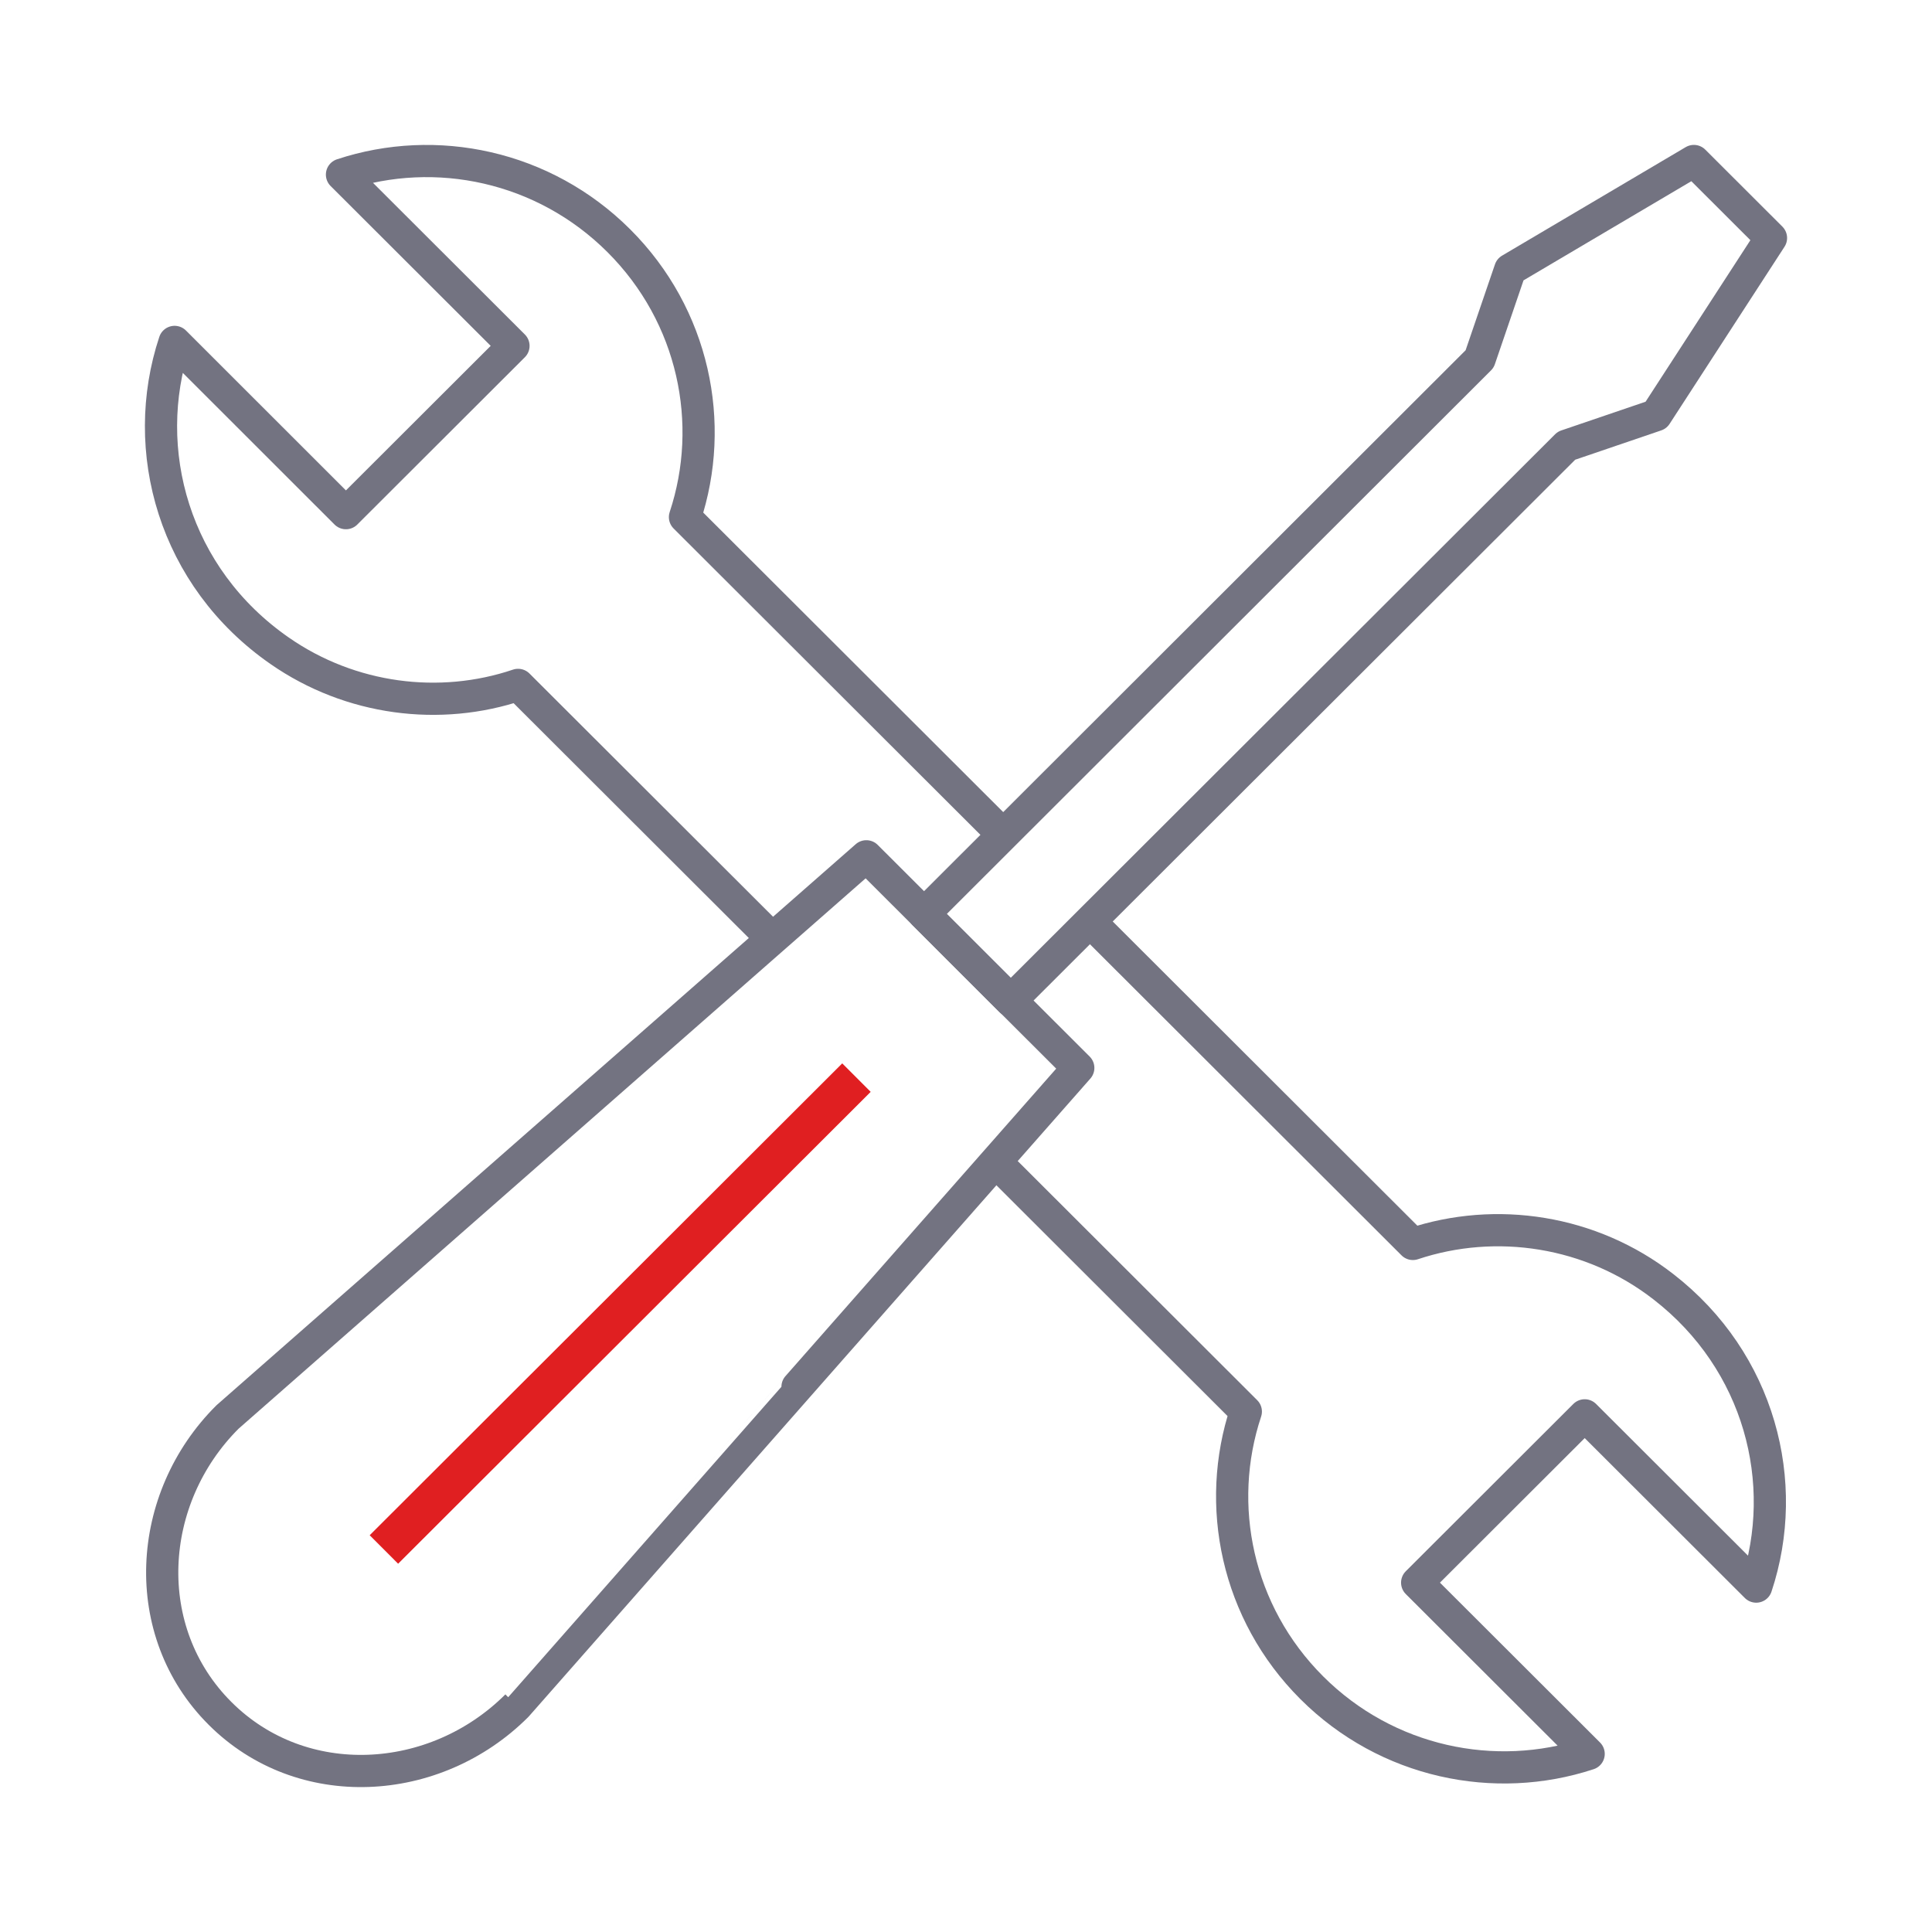
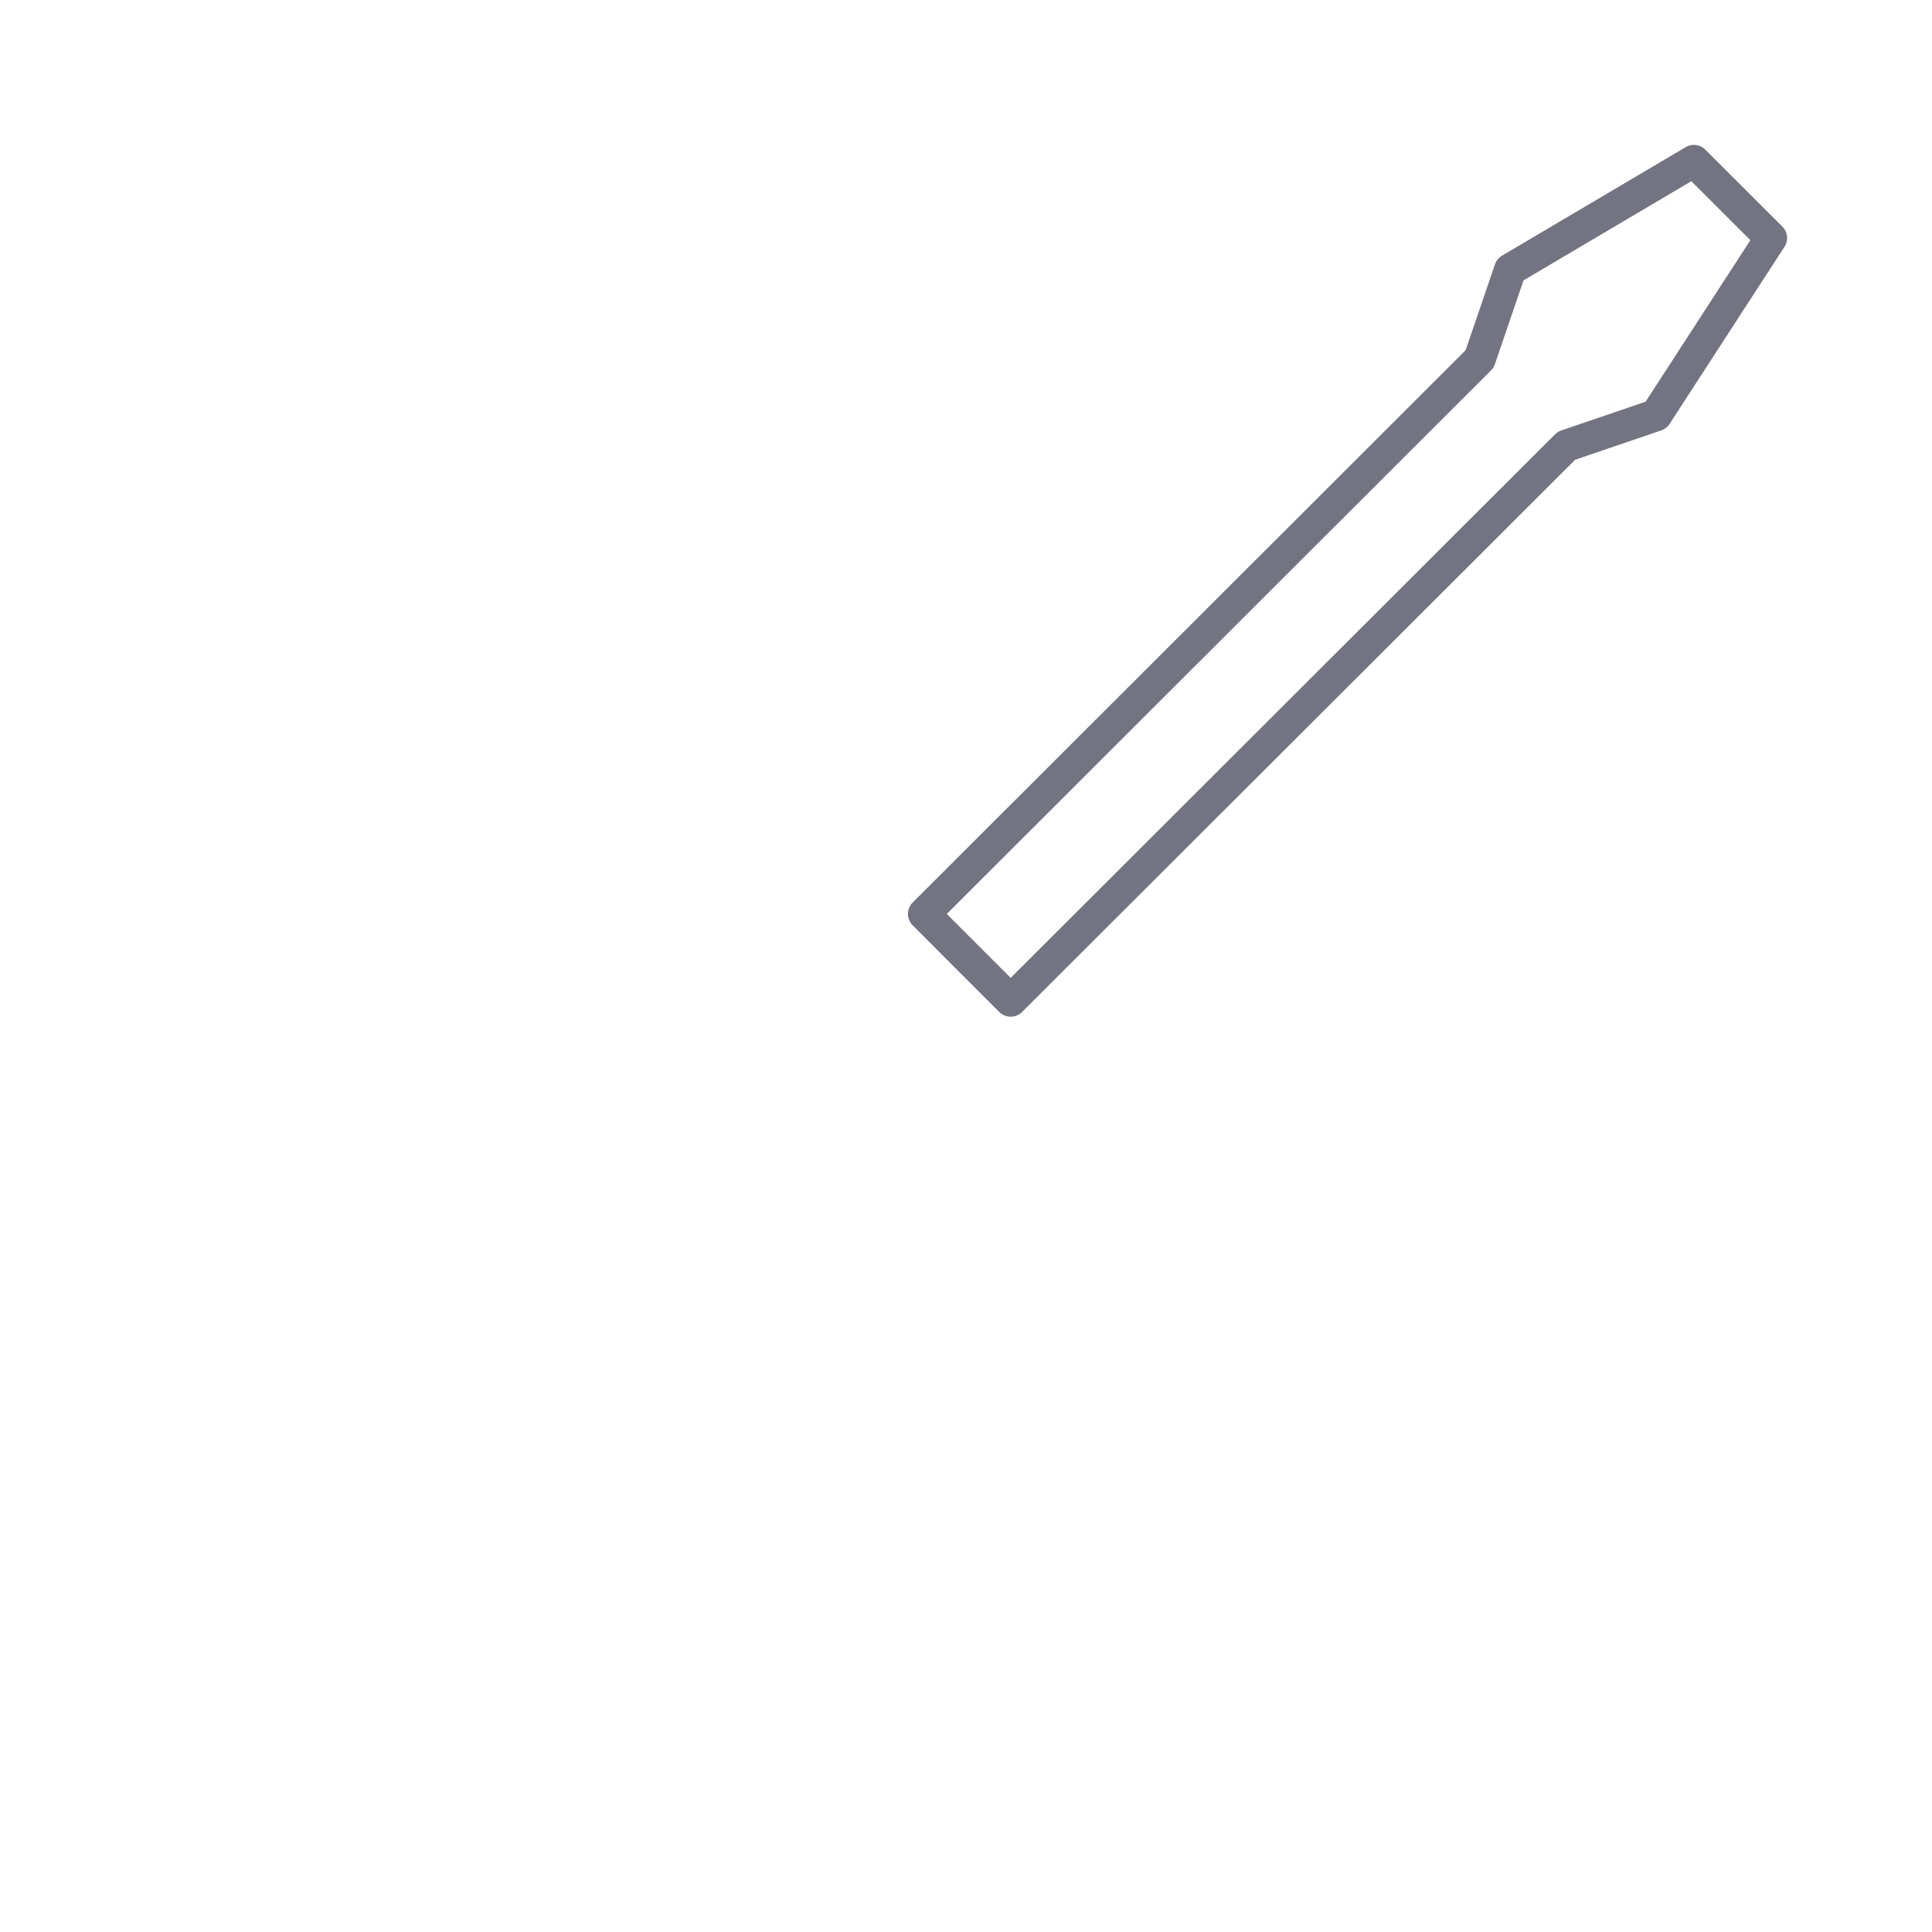
<svg xmlns="http://www.w3.org/2000/svg" width="240" height="240" viewBox="0 0 240 240" fill="none">
-   <path fill-rule="evenodd" clip-rule="evenodd" d="M120.773 119.507L133.948 132.661C133.948 132.661 64.194 211.876 64.194 211.897C54.022 222.054 37.477 222.992 27.326 212.835C17.154 202.678 18.093 186.158 28.265 176.022L107.619 106.372L120.793 119.527L120.773 119.507Z" stroke="#737381" stroke-width="4" stroke-linejoin="round" />
  <path fill-rule="evenodd" clip-rule="evenodd" d="M205.722 51.572L219.999 29.565L210.42 20L187.604 33.481L183.805 44.597L114.787 113.532L125.551 124.301L194.59 55.365L205.722 51.572Z" stroke="#737381" stroke-width="4" stroke-linejoin="round" />
-   <path d="M106.393 133.866L47.69 192.482" stroke="#E01F21" stroke-width="5" stroke-linejoin="round" />
-   <path d="M124.614 103.7L85.09 64.236C88.95 52.61 86.213 39.231 76.879 29.911C67.544 20.59 54.125 17.837 42.482 21.691L63.786 42.964L42.972 63.746L21.689 42.474C17.236 55.894 21.587 71.721 34.761 80.858C43.544 86.956 54.635 88.363 64.358 85.08L95.936 116.611" stroke="#737381" stroke-width="4" stroke-linejoin="round" />
-   <path d="M123.693 144.329L154.761 175.35C150.9 186.955 153.617 200.334 162.951 209.655C172.286 218.976 185.726 221.709 197.348 217.874L176.044 196.602L196.858 175.819L218.162 197.092C222.451 184.202 218.611 169.13 206.642 159.85C197.655 152.854 185.849 151.08 175.513 154.527L135.397 114.471" stroke="#737381" stroke-width="4" stroke-linejoin="round" />
</svg>